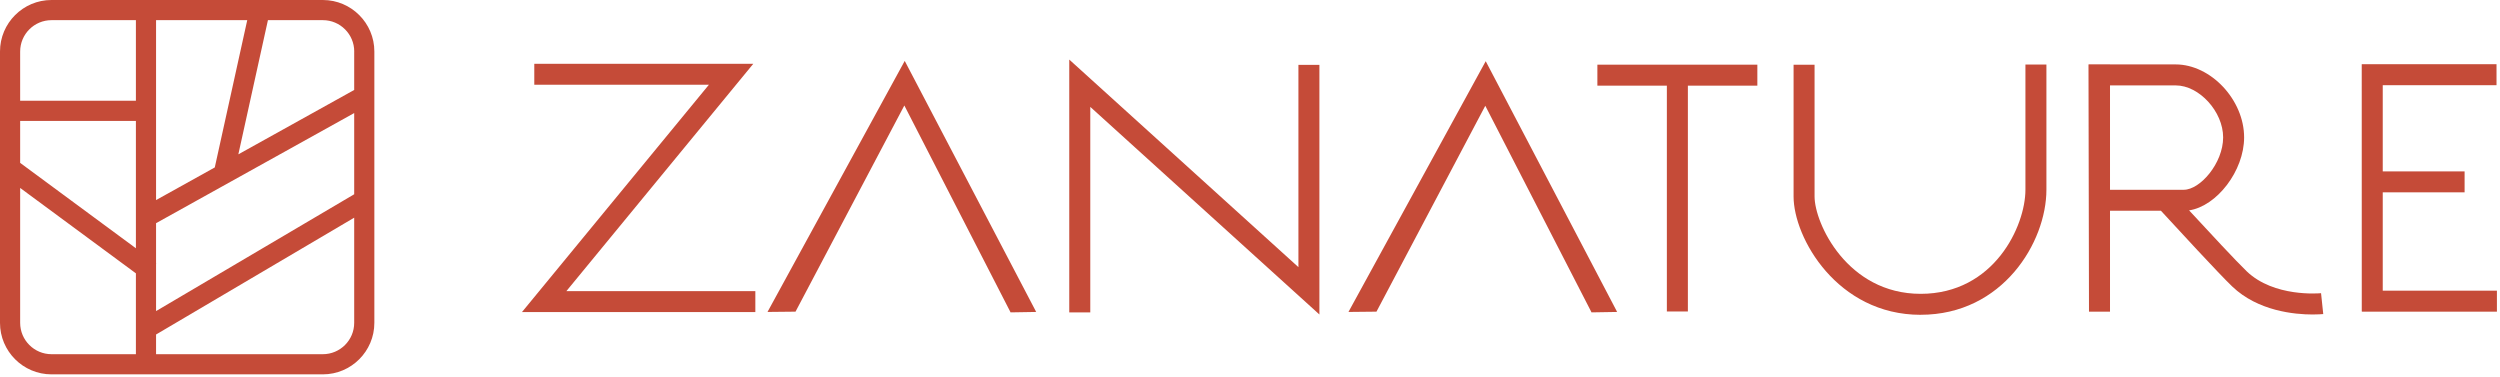
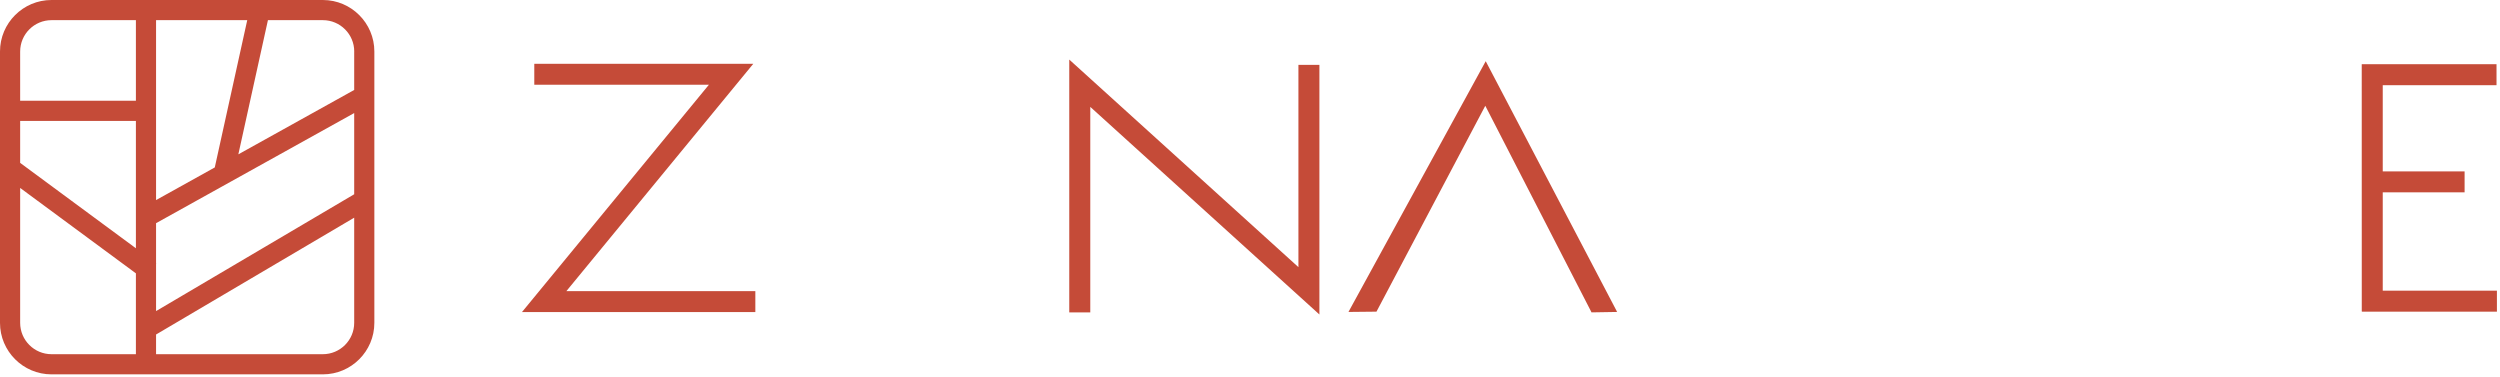
<svg xmlns="http://www.w3.org/2000/svg" width="697" height="105" viewBox="0 0 697 105" fill="none">
  <path fill-rule="evenodd" clip-rule="evenodd" d="M14.36 0H90.01C97.93 0 104.37 6.44 104.37 14.36V90.01C104.37 97.93 97.93 104.37 90.01 104.37H14.36C6.44 104.37 0 97.93 0 90.01V14.36C0 6.44 6.44 0 14.36 0ZM37.89 33.71H5.62V45.41L37.89 69.22V33.71ZM43.51 5.62V55.78L59.88 46.68L68.93 5.62H43.51ZM43.57 73.42L43.51 73.5V86.73L98.75 54.16V31.52L43.51 62.22V73.37L43.57 73.42ZM98.75 25.08V14.36H98.76C98.76 9.54 94.84 5.62 90.02 5.62H74.7L66.45 43.03L98.75 25.08ZM37.89 5.62H14.36C9.54 5.62 5.62 9.54 5.62 14.36V28.08H37.89V5.62ZM5.62 52.4V90.01C5.62 94.83 9.54 98.75 14.36 98.75H37.89V76.21L5.62 52.4ZM43.51 98.75H90.01C94.83 98.75 98.75 94.83 98.75 90.01V60.69L43.51 93.26V98.75Z" fill="#C54B38" />
  <path d="M367.85 87.68L303.97 29.8V87.09H298.11V16.61L362 74.48V18.08H367.85V87.68Z" fill="#C54B38" />
-   <path d="M221.79 86.89L213.98 86.97L252.24 16.98L288.89 86.97L281.75 87.09L252.13 29.41L221.79 86.89Z" fill="#C54B38" />
  <path d="M210.59 87.01H145.52L197.64 23.63H148.96V17.78H210.02L157.91 81.16H210.59V87.01Z" fill="#C54B38" />
  <path d="M375.95 86.97L383.76 86.89L414.1 29.49L443.72 87.09L450.86 86.97L414.22 17.06L375.95 86.97Z" fill="#C54B38" />
-   <path d="M445.35 18.03H489.95V23.88H470.58V86.84H464.72V23.88H445.35V18.03Z" fill="#C54B38" />
-   <path d="M535.48 87.77C512.22 87.77 500.05 66.29 500.05 54.78V18.05H505.9V54.78C505.9 62.25 515 81.92 535.48 81.92C555.96 81.92 564.69 63.02 564.69 52.9V17.99H570.54V52.89C570.54 67.51 558.36 87.76 535.48 87.76V87.77Z" fill="#C54B38" />
  <path d="M664.31 53.63V81.04H696.14V86.89H658.56V86.85H658.46L658.45 17.9H696.03V23.75H664.31V47.78H687.13V53.63H664.31Z" fill="#C54B38" />
-   <path fill-rule="evenodd" clip-rule="evenodd" d="M582.42 86.89H588.27V58.76H602.47C606.79 63.46 618.7 76.39 622.34 79.87C629.53 86.75 639.76 87.68 644.76 87.68C646.241 87.68 647.267 87.597 647.612 87.568L647.675 87.563C647.694 87.562 647.709 87.561 647.72 87.56L647.11 81.74L647.097 81.741C646.618 81.784 633.981 82.916 626.39 75.65C623.65 73.03 615.66 64.44 610.32 58.65C618.03 57.49 625.66 47.65 625.66 38.3C625.66 27.85 616.38 17.96 606.57 17.96H588.26V17.94H582.41V17.96H582.27L582.41 86.9L582.42 86.89ZM588.27 23.81H606.58C613.14 23.81 619.81 31.12 619.81 38.3C619.81 45.48 613.42 52.91 608.83 52.91H588.27V23.81Z" fill="#C54B38" />
</svg>